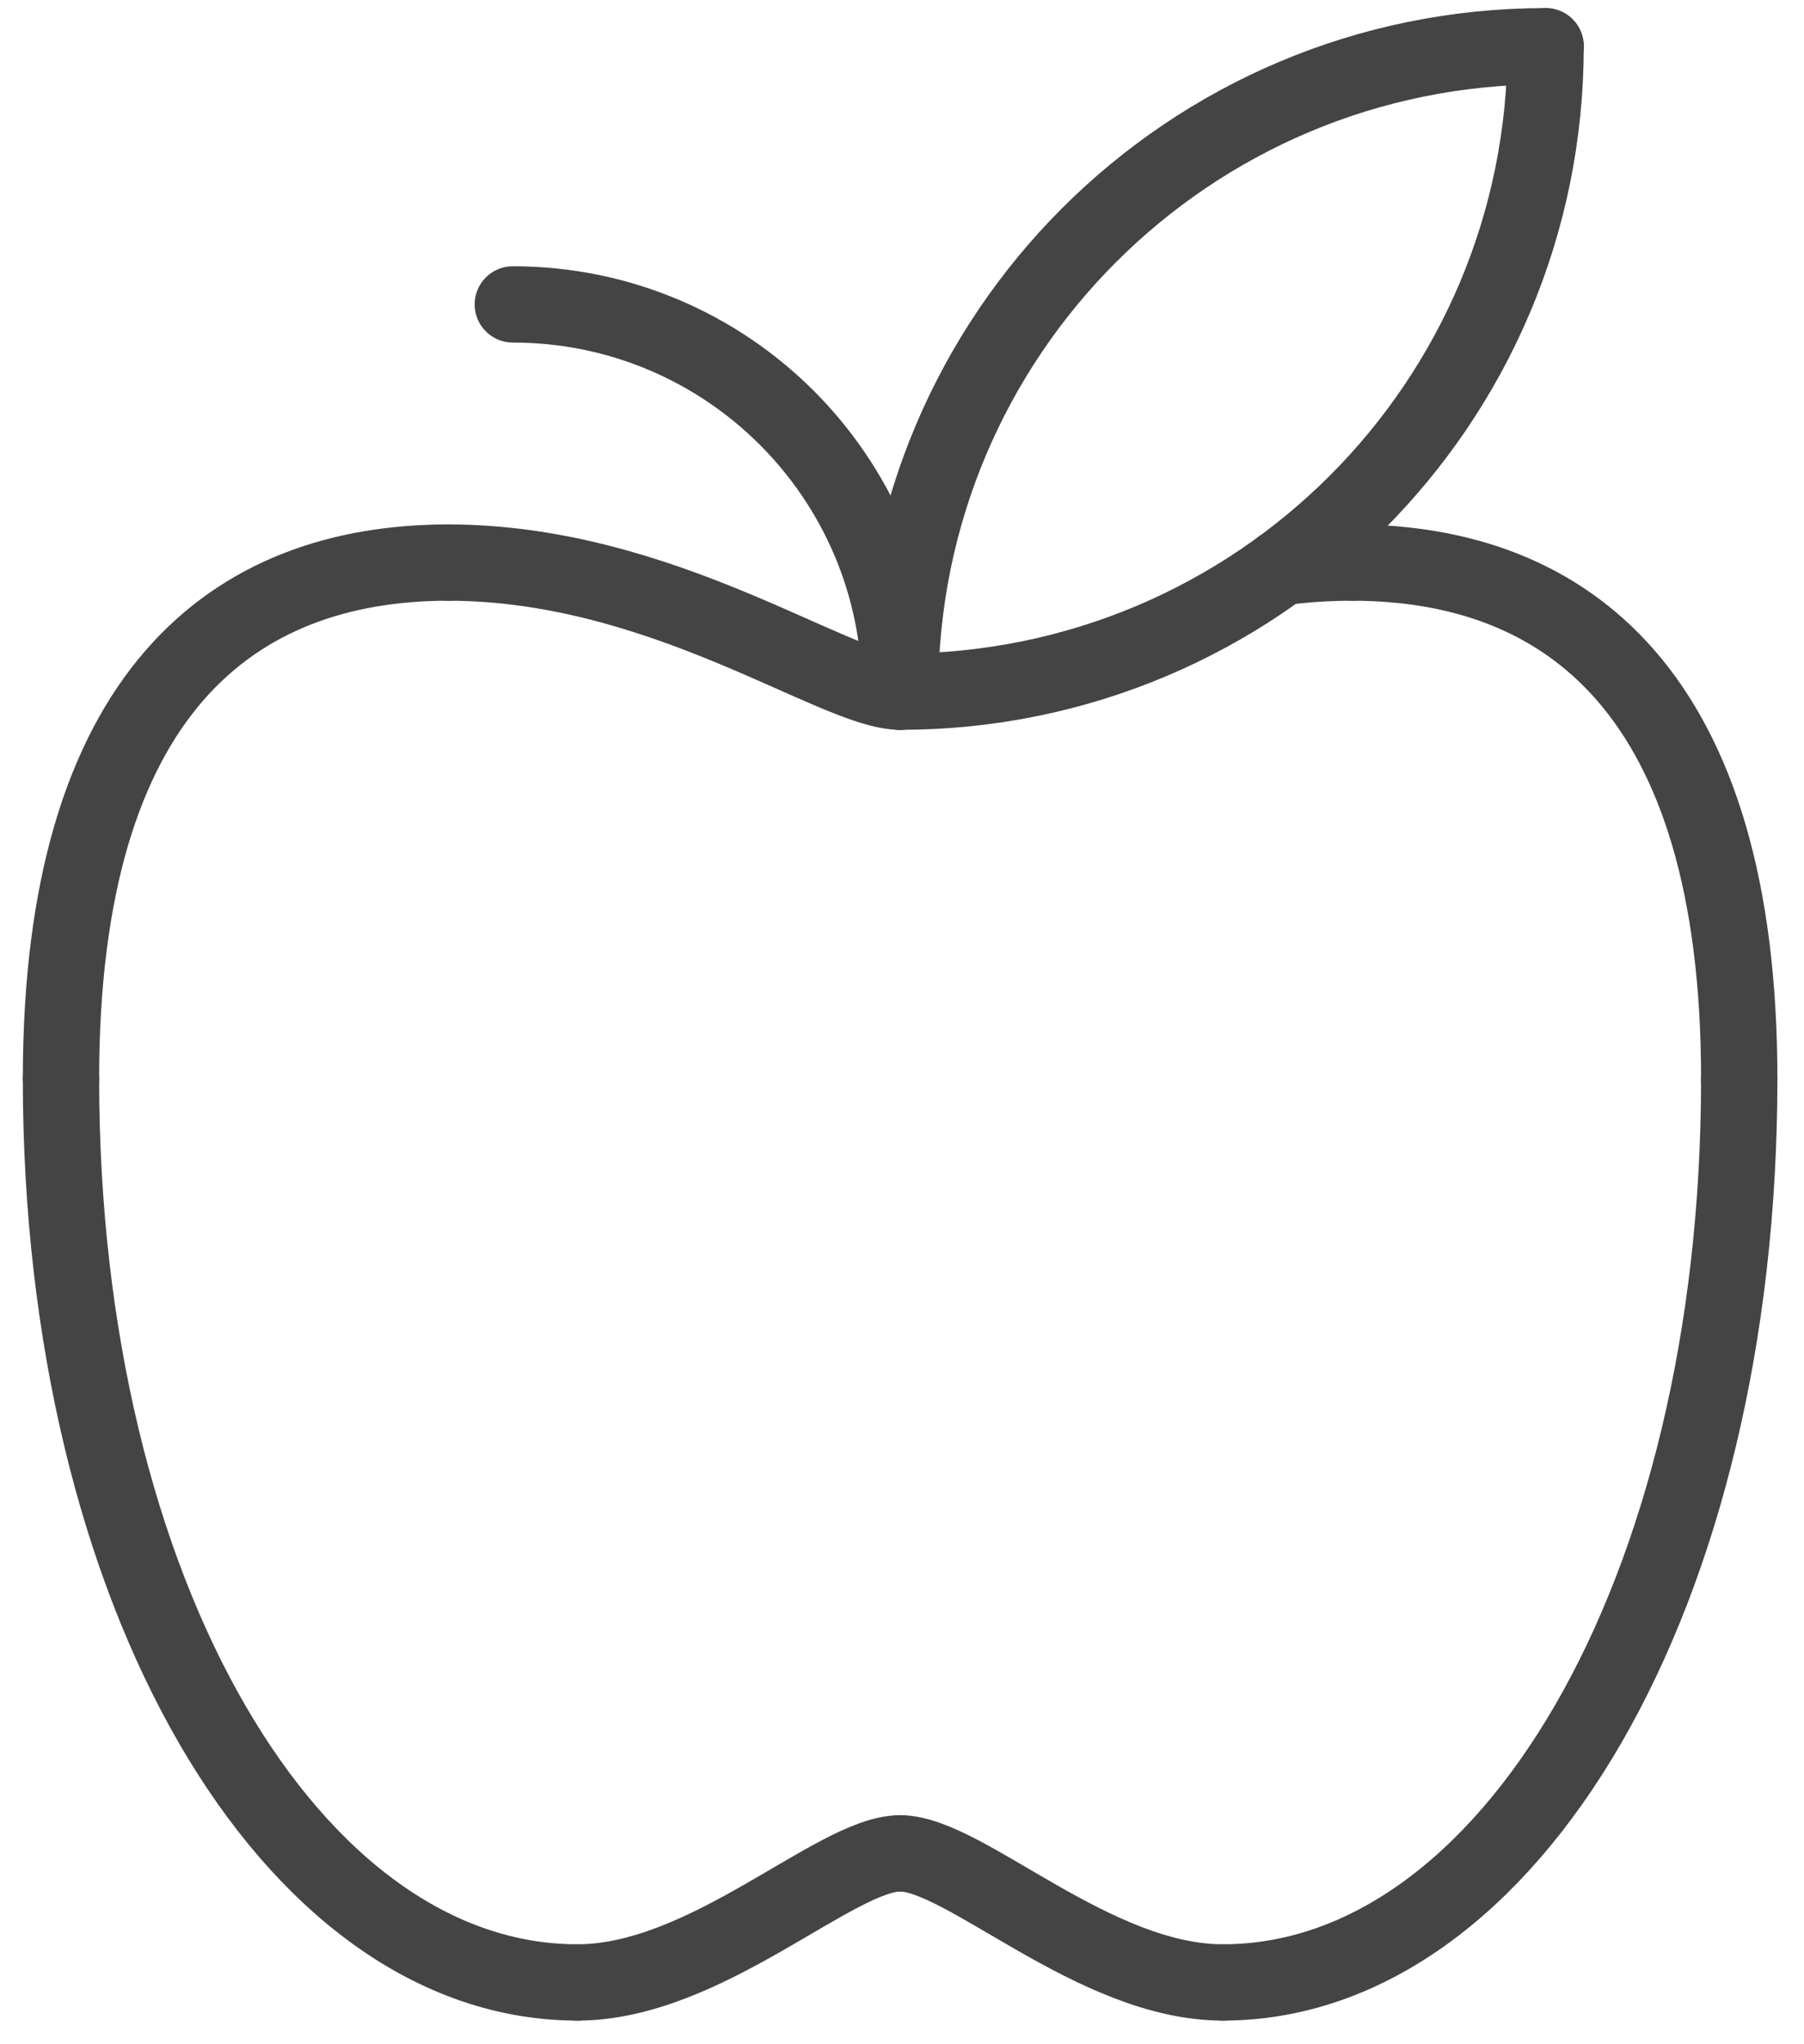
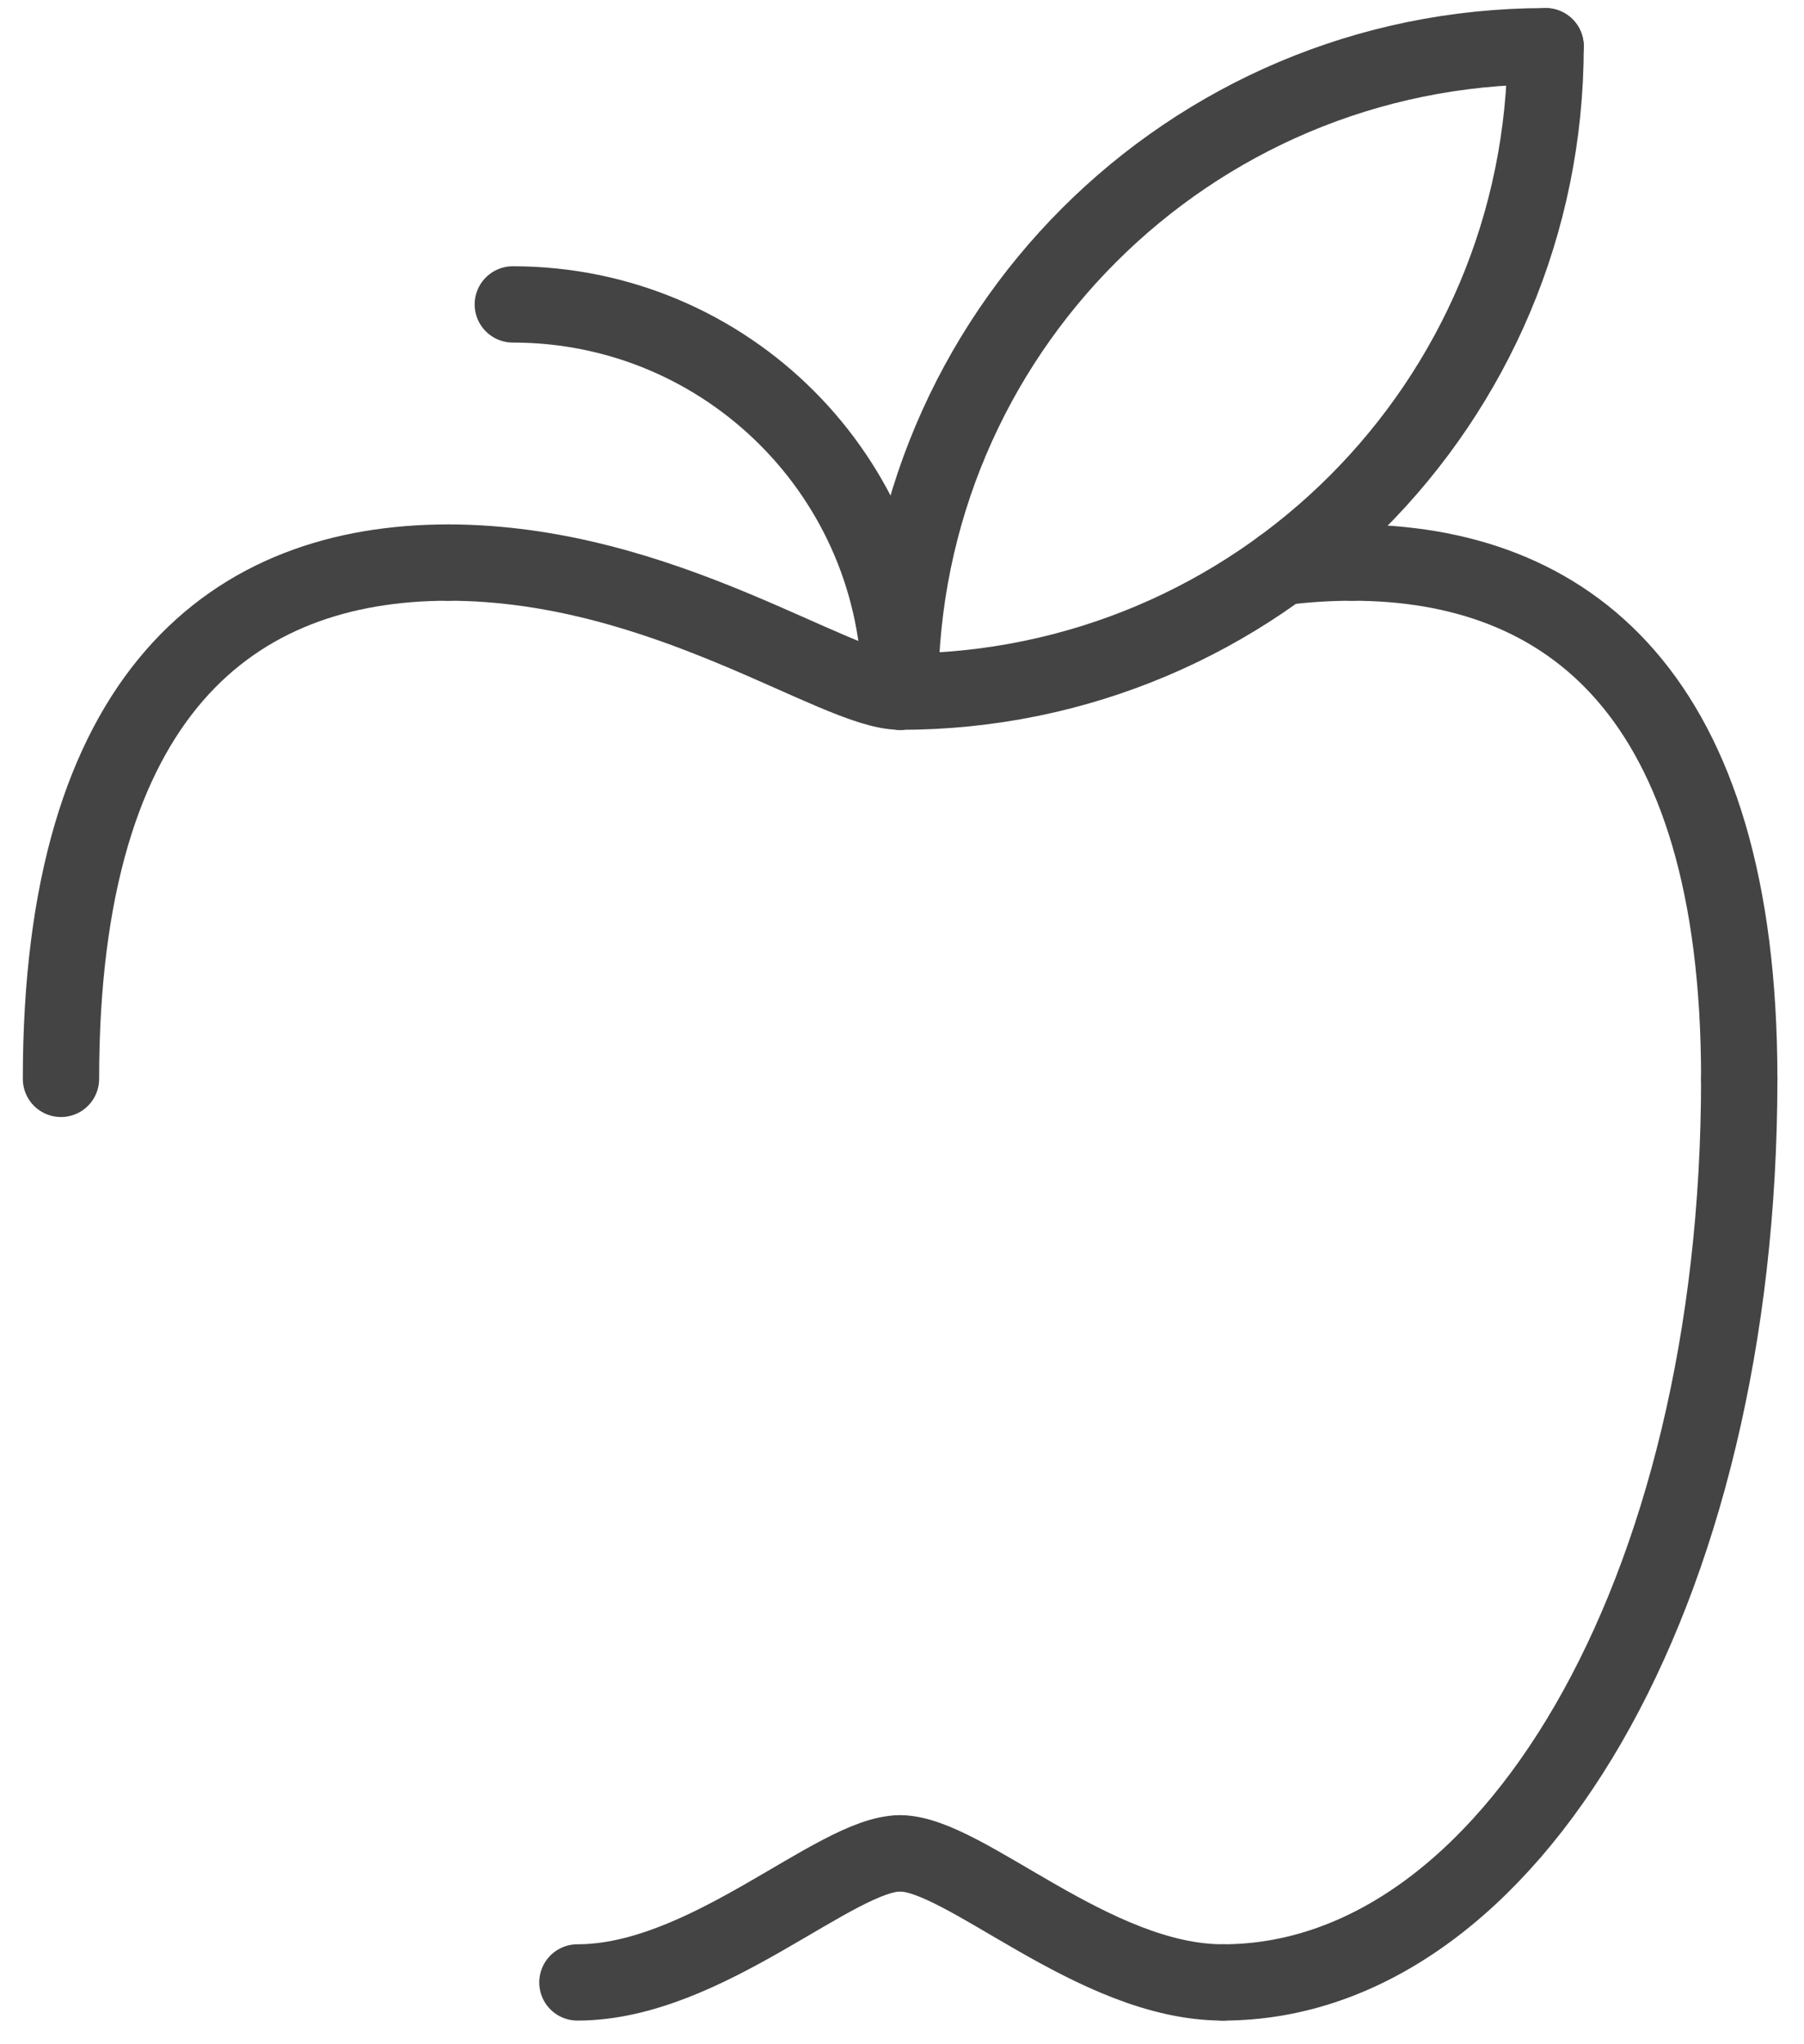
<svg xmlns="http://www.w3.org/2000/svg" width="30" height="34" viewBox="0 0 30 34" fill="none">
  <path d="M28.923 17.944C28.923 11.504 26.043 9.357 22.482 9.357" stroke="#444444" stroke-width="1.269" stroke-miterlimit="10" stroke-linecap="round" />
  <path d="M21.313 9.432C21.693 9.384 22.083 9.357 22.483 9.357" stroke="#444444" stroke-width="1.269" stroke-miterlimit="10" stroke-linecap="round" />
  <path d="M28.923 17.944C28.923 26.532 25.082 32.972 20.335 32.972" stroke="#444444" stroke-width="1.269" stroke-miterlimit="10" stroke-linecap="round" />
  <path d="M14.969 30.825C16.042 30.825 18.189 32.972 20.336 32.972" stroke="#444444" stroke-width="1.269" stroke-miterlimit="10" stroke-linecap="round" />
  <path d="M14.969 30.825C13.895 30.825 11.748 32.972 9.602 32.972" stroke="#444444" stroke-width="1.269" stroke-miterlimit="10" stroke-linecap="round" />
-   <path d="M1.014 17.944C1.014 26.532 4.855 32.972 9.602 32.972" stroke="#444444" stroke-width="1.269" stroke-miterlimit="10" stroke-linecap="round" />
  <path d="M1.014 17.944C1.014 11.504 3.894 9.357 7.455 9.357" stroke="#444444" stroke-width="1.269" stroke-miterlimit="10" stroke-linecap="round" />
  <path d="M14.969 11.504C13.895 11.504 11.015 9.357 7.455 9.357" stroke="#444444" stroke-width="1.269" stroke-miterlimit="10" stroke-linecap="round" />
  <path d="M25.703 0.769C25.703 6.703 20.902 11.504 14.969 11.504" stroke="#444444" stroke-width="1.269" stroke-miterlimit="10" stroke-linecap="round" />
  <path d="M14.969 11.504C14.969 5.57 19.77 0.769 25.703 0.769" stroke="#444444" stroke-width="1.269" stroke-miterlimit="10" stroke-linecap="round" />
  <path d="M14.969 11.503C14.969 7.943 12.088 5.063 8.528 5.063" stroke="#444444" stroke-width="1.269" stroke-miterlimit="10" stroke-linecap="round" />
</svg>